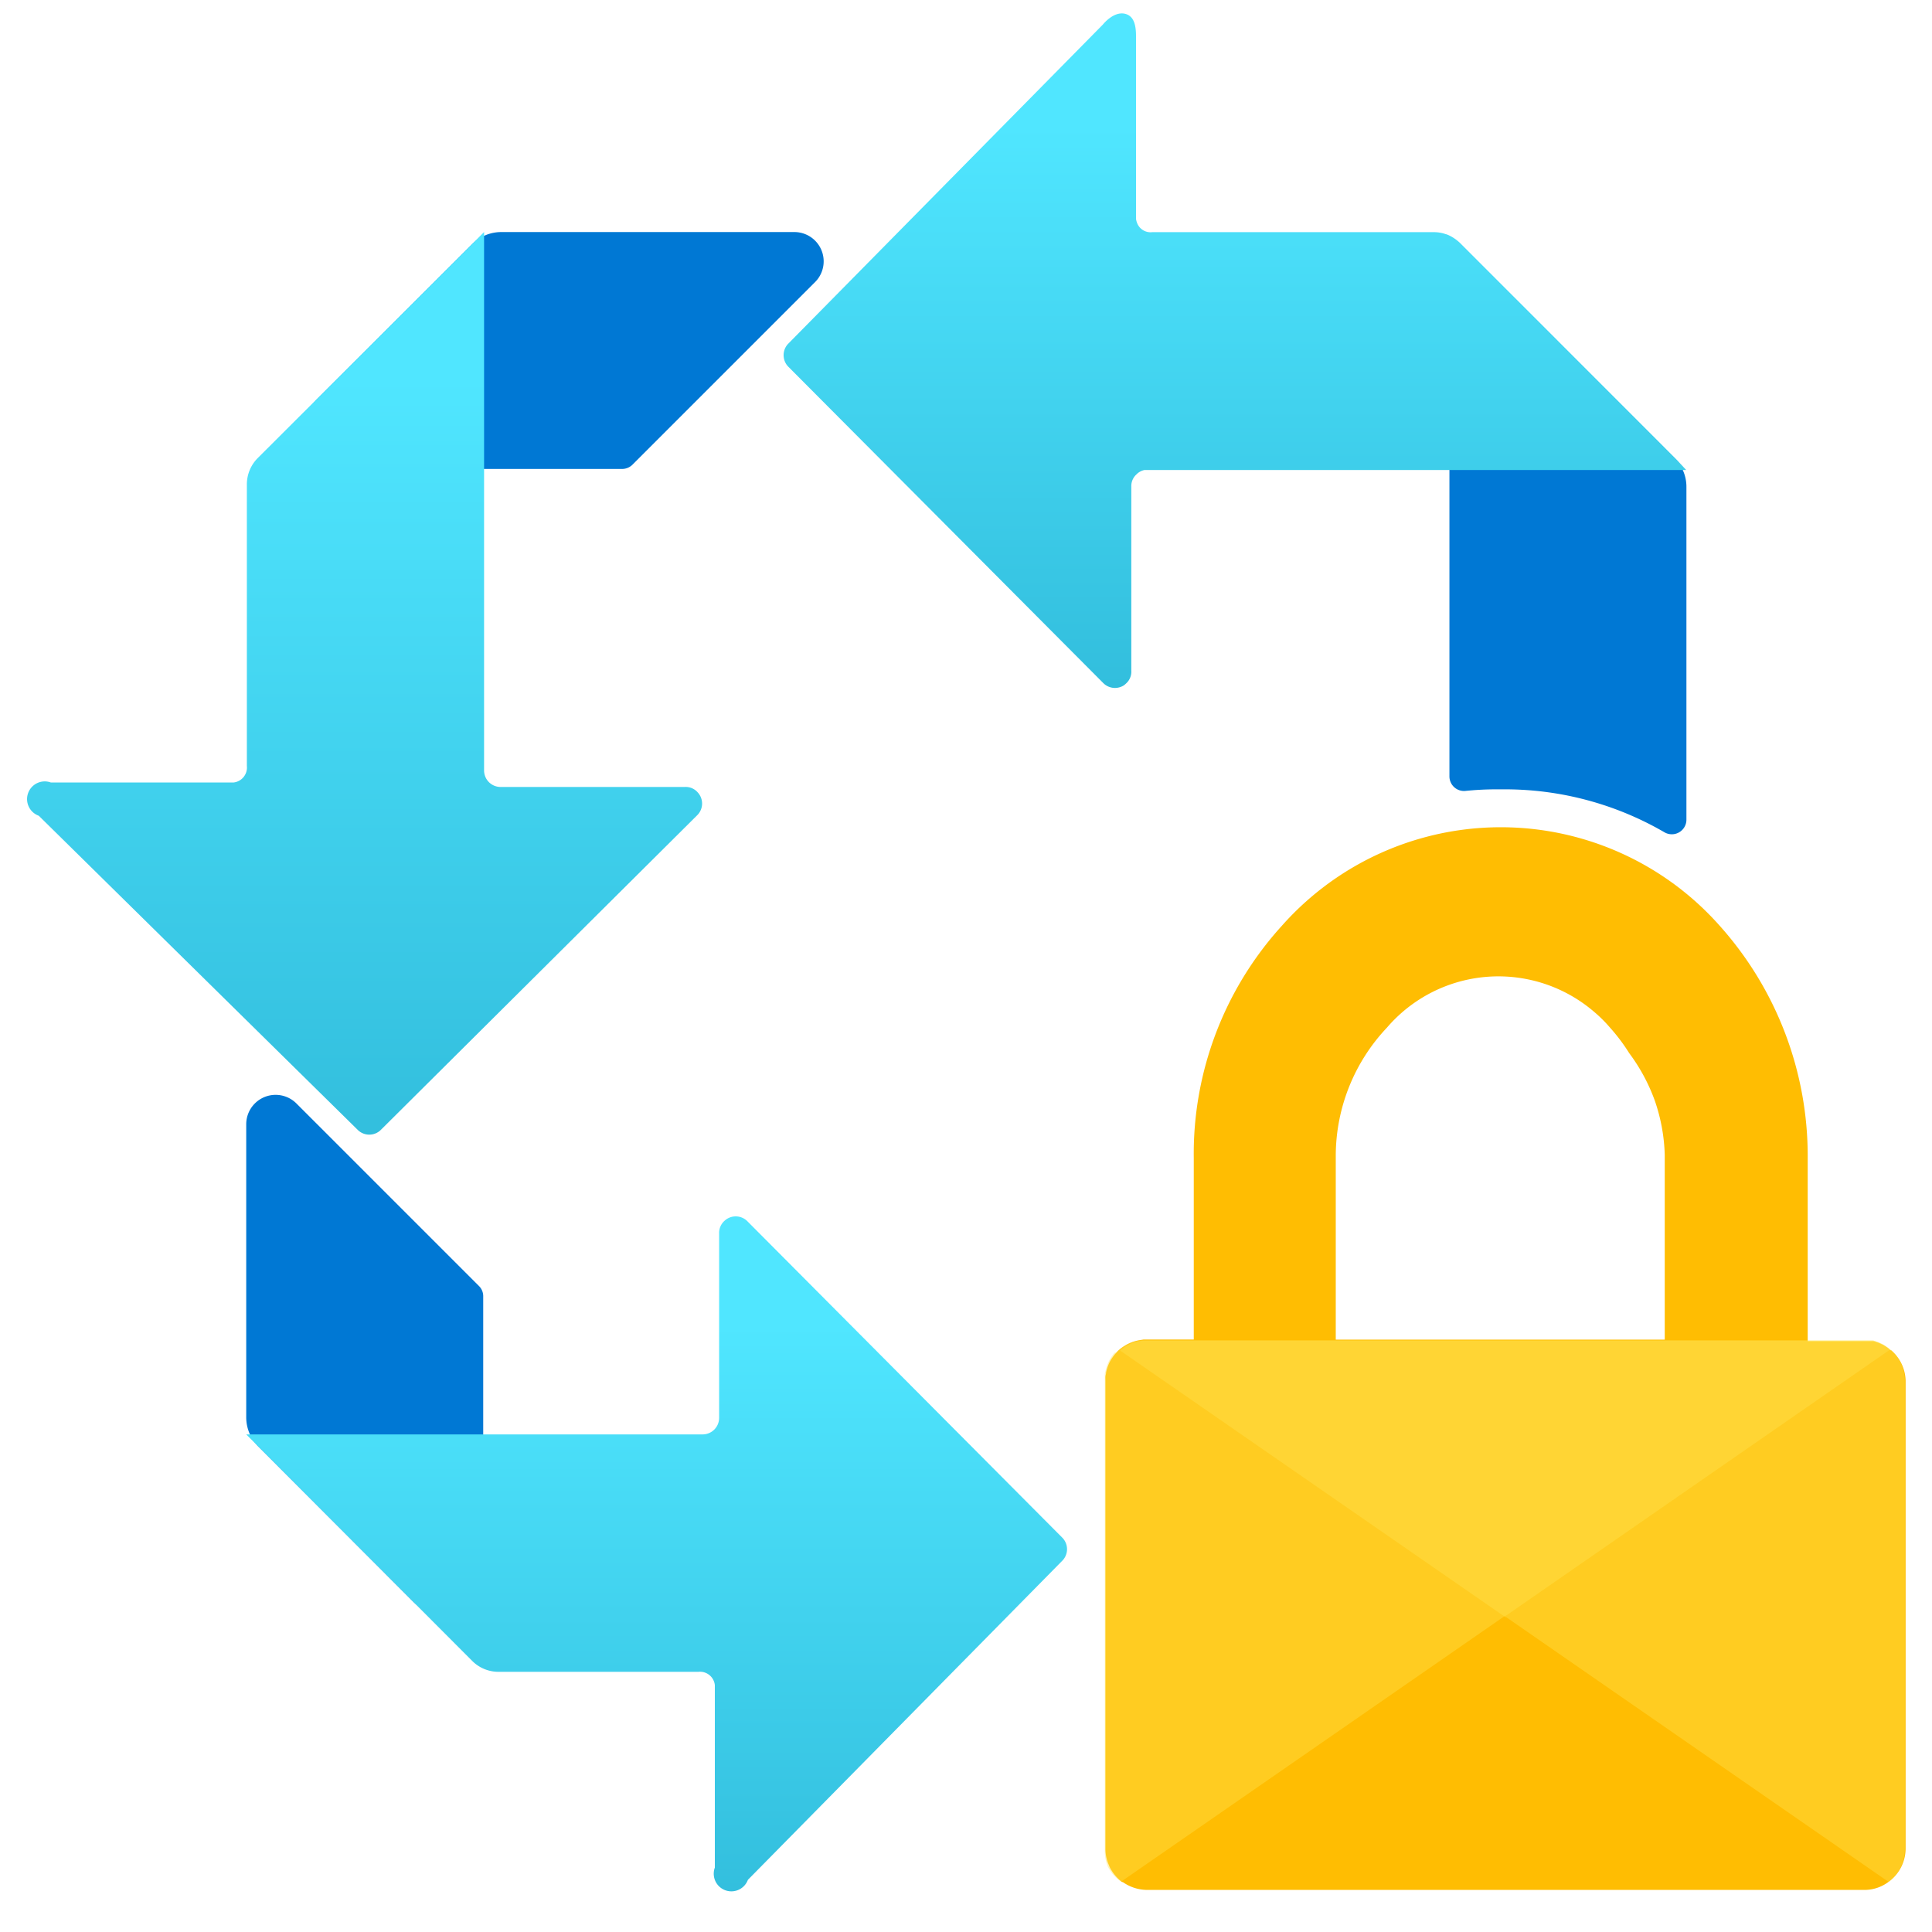
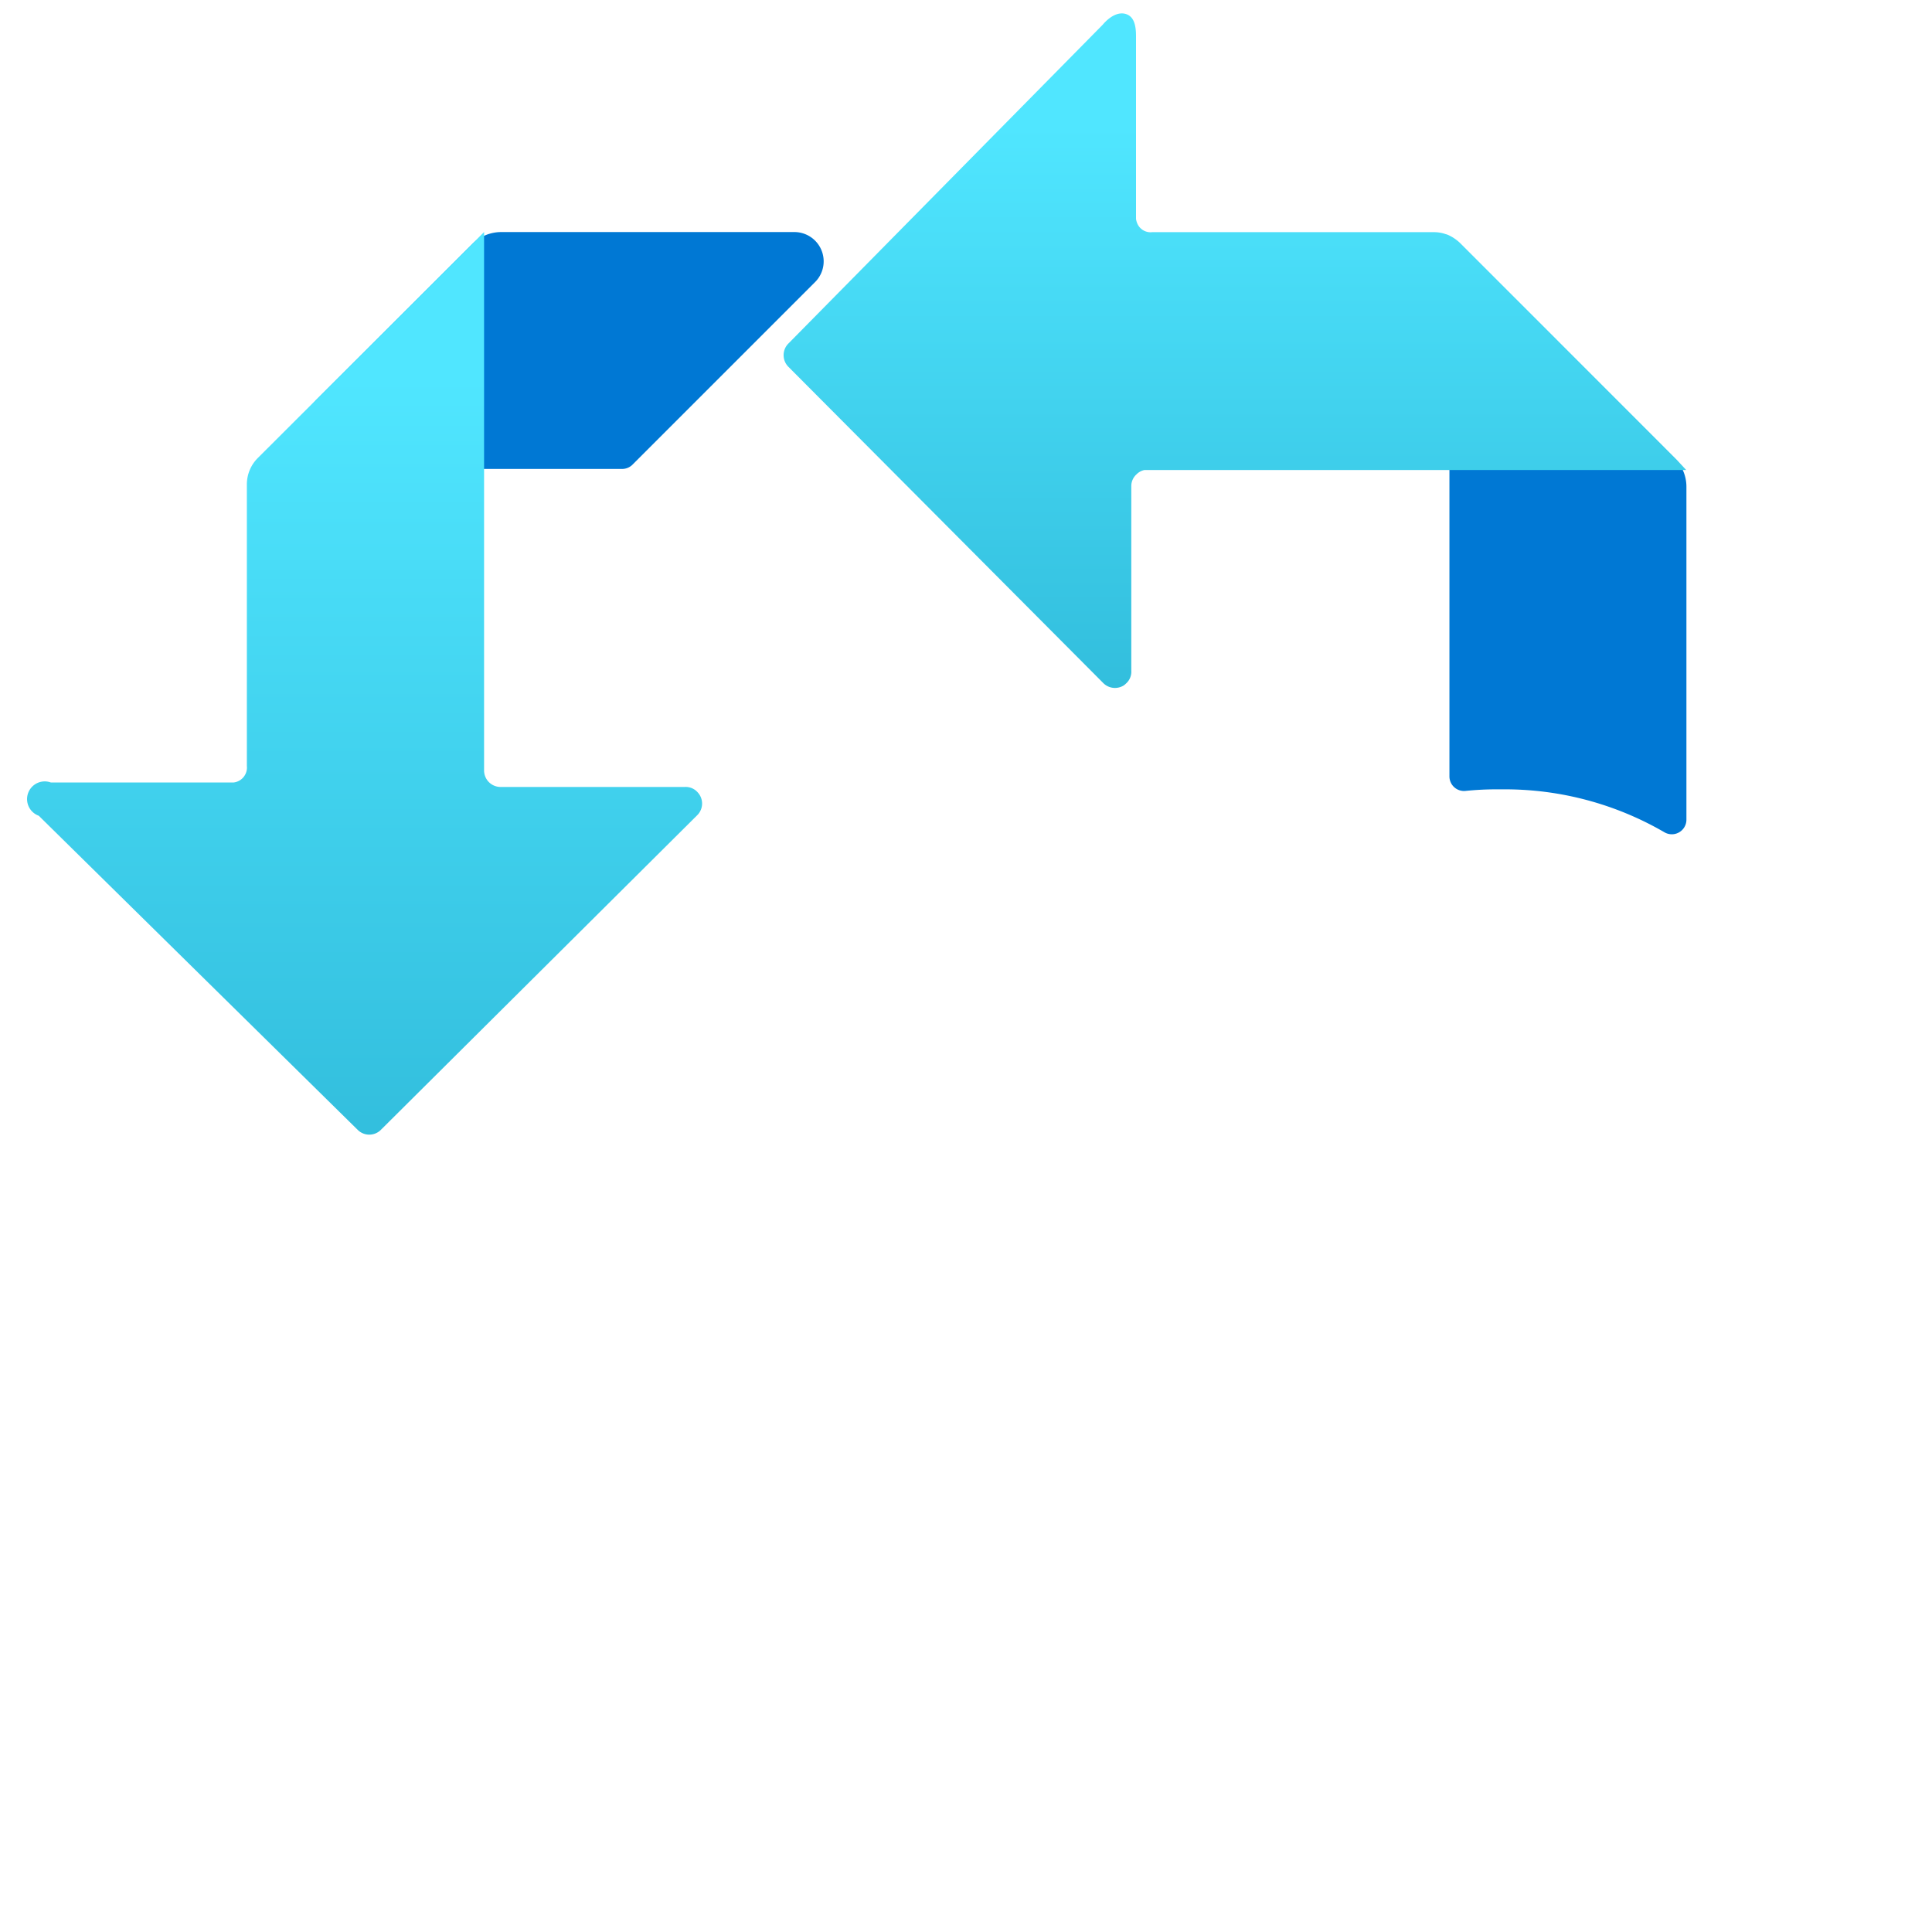
<svg xmlns="http://www.w3.org/2000/svg" viewBox="0 0 18 18">
  <defs>
    <linearGradient id="a909aa73-3f19-4356-8b7a-ec6c37b846eb" x1="3.397" y1="2.087" x2="3.397" y2="10.659" gradientUnits="userSpaceOnUse">
      <stop offset="0.167" stop-color="#50e6ff" />
      <stop offset="1" stop-color="#32bedd" />
    </linearGradient>
    <linearGradient id="b452e2f3-13bc-4352-a639-109eae7ba779" x1="-1258.471" y1="827.868" x2="-1258.471" y2="834.423" gradientTransform="translate(-1252.352 845.616) rotate(180)" gradientUnits="userSpaceOnUse">
      <stop offset="0" stop-color="#32bedd" />
      <stop offset="0.826" stop-color="#50e6ff" />
    </linearGradient>
    <linearGradient id="fd69aca4-23f4-4c8c-ac2c-83d5afdfd49b" x1="11.505" y1="0.126" x2="11.505" y2="6.41" gradientUnits="userSpaceOnUse">
      <stop offset="0.167" stop-color="#50e6ff" />
      <stop offset="1" stop-color="#32bedd" />
    </linearGradient>
  </defs>
  <g id="a908508b-11d2-4259-8b9f-5a557b5b7c29">
    <g>
      <path d="M15.712,4.536v3.1a.136.136,0,0,1-.205.118,2.959,2.959,0,0,0-1.485-.4h-.078a2.86,2.86,0,0,0-.293.015.136.136,0,0,1-.147-.137V3.091a.382.382,0,0,1,.62-.3.148.148,0,0,1,.02.019L15.6,4.266a.333.333,0,0,1,.025.028.361.361,0,0,1,.052.083h0A.375.375,0,0,1,15.712,4.536Z" fill="#0078d4" />
      <g>
        <path d="M4.668,2.162H7.4a.273.273,0,0,1,.193.467l-1.7,1.7a.137.137,0,0,1-.1.04H3.222a.381.381,0,0,1-.269-.65L4.4,2.274A.382.382,0,0,1,4.668,2.162Z" fill="#0078d4" />
        <path d="M4.51,2.162V7.178a.154.154,0,0,0,.154.154H6.381a.147.147,0,0,1,.118.049.153.153,0,0,1-.006.217L3.545,10.53a.153.153,0,0,1-.209,0L.361,7.6A.164.164,0,1,1,.473,7.29H2.178A.14.14,0,0,0,2.3,7.136V4.514a.347.347,0,0,1,.1-.245Z" fill="url(#a909aa73-3f19-4356-8b7a-ec6c37b846eb)" />
      </g>
      <g>
-         <path d="M2.294,13.206V10.474a.274.274,0,0,1,.468-.193l1.7,1.7a.133.133,0,0,1,.04.1v2.574a.381.381,0,0,1-.65.269L2.406,13.476A.386.386,0,0,1,2.294,13.206Z" fill="#0078d4" />
-         <path d="M2.294,13.364H6.548A.154.154,0,0,0,6.7,13.21V11.494a.151.151,0,0,1,.049-.119.153.153,0,0,1,.217.006L9.9,14.329a.153.153,0,0,1,0,.209L6.968,17.514A.164.164,0,0,1,6.66,17.4V15.7a.139.139,0,0,0-.153-.124H4.646a.346.346,0,0,1-.245-.1Z" fill="url(#b452e2f3-13bc-4352-a639-109eae7ba779)" />
-       </g>
+         </g>
      <path d="M15.71,4.379H10.694l-.031,0a.143.143,0,0,0-.075.041.146.146,0,0,0-.048.109V6.249a.146.146,0,0,1-.049.119.137.137,0,0,1-.023.019.154.154,0,0,1-.192-.026h0L7.342,3.414a.154.154,0,0,1,0-.21L10.275.229s.1-.128.209-.1c.087.023.1.119.1.21v1.7a.162.162,0,0,0,.015.05h0a.134.134,0,0,0,.136.074h2.624a.332.332,0,0,1,.1.015l.033.011h0a.4.4,0,0,1,.111.075l2.021,2.022Z" fill="url(#fd69aca4-23f4-4c8c-ac2c-83d5afdfd49b)" />
      <g>
-         <path d="M17.619,12.58l-.006,0a.231.231,0,0,0-.039-.031.239.239,0,0,0-.052-.029.151.151,0,0,0-.035-.014h0a.139.139,0,0,0-.033-.01l-.011,0-.012,0-.018,0h-.014l-.025,0h-.532V10.786a3.217,3.217,0,0,0-.82-2.161,2.725,2.725,0,0,0-4.079,0,3.158,3.158,0,0,0-.821,2.161V12.48h-.442l-.026,0-.038.006a.4.4,0,0,0-.126.045l-.027.017a.274.274,0,0,0-.035.027.109.109,0,0,0-.019.018l-.019.021a.5.5,0,0,0-.038.052.3.3,0,0,0-.029.06.186.186,0,0,0-.01.031.167.167,0,0,0-.008.032c0,.012-.005.023-.006.035s0,.024,0,.037v4.371a.374.374,0,0,0,.034.149.138.138,0,0,0,.014.03.412.412,0,0,0,.107.124l.007,0a.4.4,0,0,0,.221.073h6.691a.373.373,0,0,0,.231-.082.383.383,0,0,0,.15-.3V12.861A.384.384,0,0,0,17.619,12.58Zm-5.174-1.822a1.743,1.743,0,0,1,.477-1.184,1.368,1.368,0,0,1,1.93-.147A1.275,1.275,0,0,1,15,9.574a1.722,1.722,0,0,1,.179.238,1.708,1.708,0,0,1,.24.447,1.686,1.686,0,0,1,.091.5l0,1.722H12.445Z" fill="#ffbd02" />
-         <path d="M17.747,12.861v4.373a.383.383,0,0,1-.15.3l-3.565-2.468-.007,0-3.588-2.483,0,0a.37.37,0,0,1,.176-.087l.038-.006.026,0h6.708l.019,0h.006l.018,0,.012,0,.011,0a.139.139,0,0,1,.033.01h0a.151.151,0,0,1,.035.014.239.239,0,0,1,.052.029.231.231,0,0,1,.039.031l.006,0A.384.384,0,0,1,17.747,12.861Z" fill="#ffe452" opacity="0.4" />
-         <path d="M17.613,12.576h0l-.007,0-3.58,2.48-.007,0-3.571,2.473-.006,0a.372.372,0,0,1-.115-.128.136.136,0,0,1-.013-.03.38.38,0,0,1-.021-.121v-4.4c0-.013,0-.024,0-.037s0-.023.006-.035a.167.167,0,0,1,.008-.032.186.186,0,0,1,.01-.031.3.3,0,0,1,.029-.06.5.5,0,0,1,.038-.052L10.4,12.6a.109.109,0,0,1,.019-.018.274.274,0,0,1,.035-.027l.027-.017a.33.33,0,0,1,.112-.045l.038-.006.033,0h6.7l.025,0h.014l.018,0,.012,0,.011,0a.139.139,0,0,1,.033.01h0a.151.151,0,0,1,.035.014.239.239,0,0,1,.052.029A.231.231,0,0,1,17.613,12.576Z" fill="#ffe452" opacity="0.4" />
-       </g>
+         </g>
    </g>
  </g>
</svg>